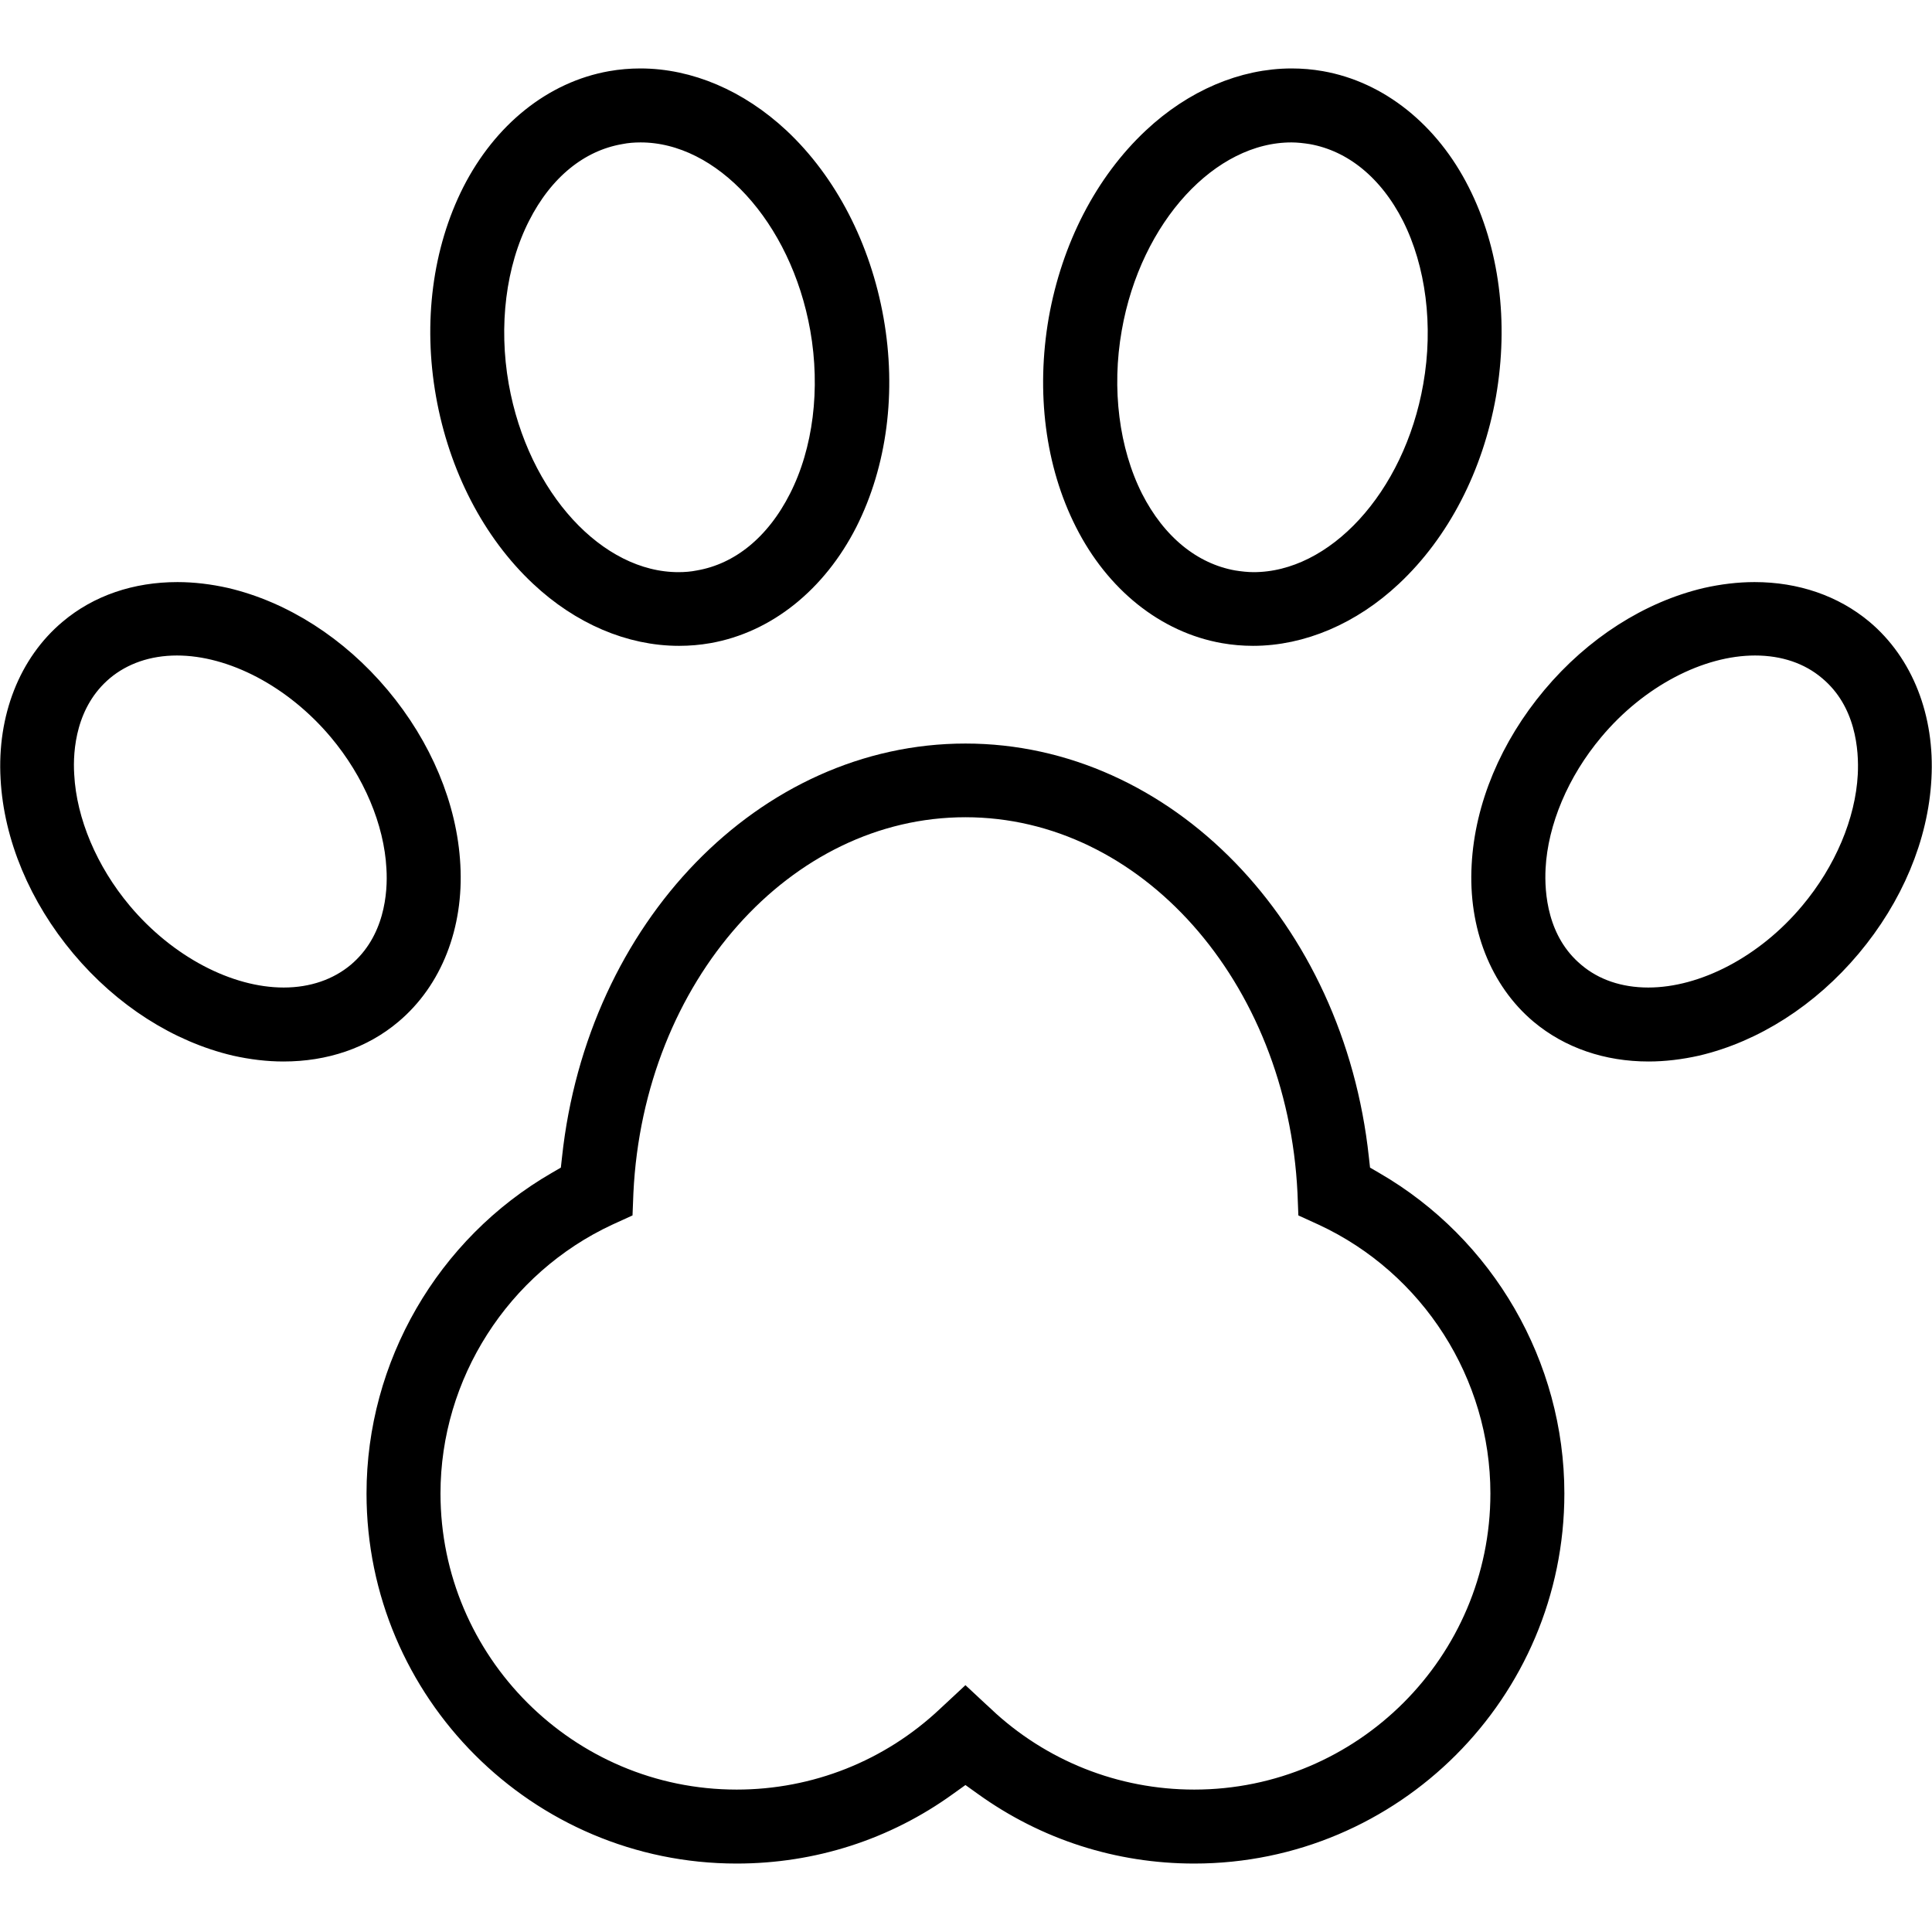
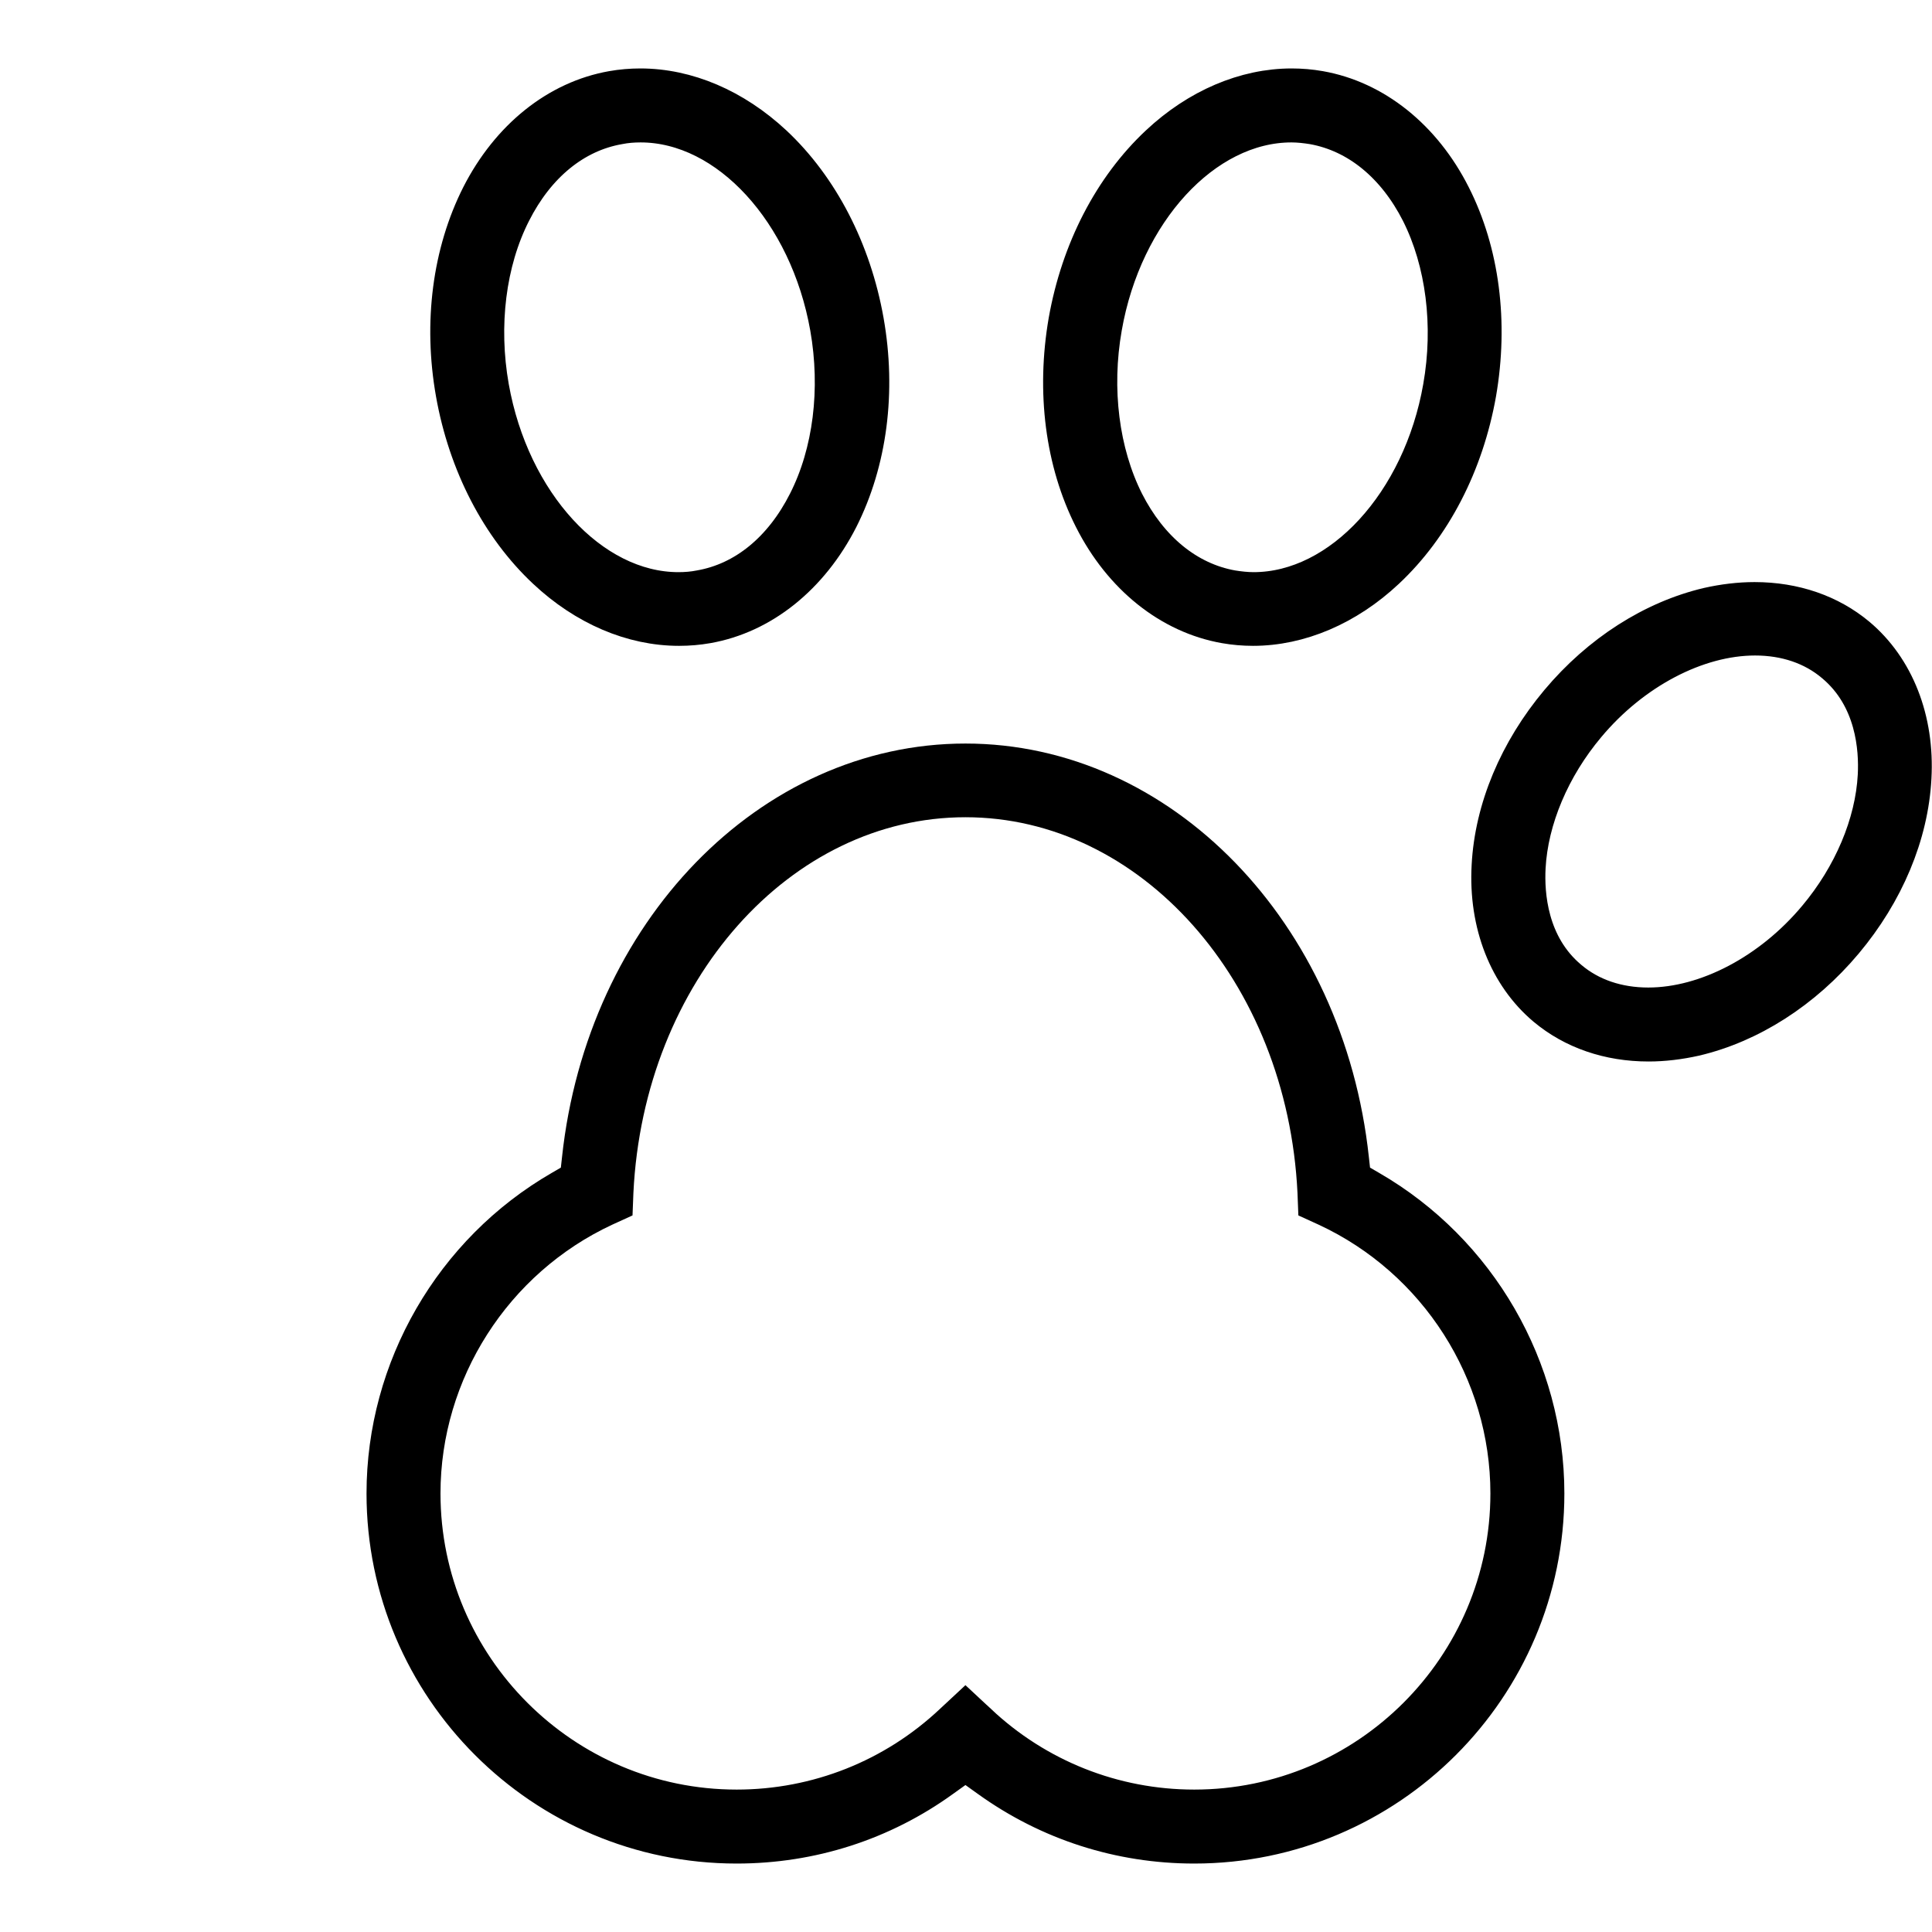
<svg xmlns="http://www.w3.org/2000/svg" id="Layer_1" data-name="Layer 1" version="1.1" viewBox="0 0 70 70">
  <defs>
    <style>
      .cls-1 {
        fill: #000;
        stroke: #000;
        stroke-miterlimit: 10;
      }
    </style>
  </defs>
  <path class="cls-1" d="M43.27,67.02c-2.73,0-5.34-.84-7.55-2.43l-.74-.53-.74.53c-2.2,1.59-4.81,2.43-7.55,2.43-7.12,0-12.91-5.79-12.91-12.91,0-4.59,2.48-8.88,6.46-11.18l.55-.32.07-.63c.89-8.29,6.96-14.54,14.12-14.54s13.23,6.25,14.12,14.54l.07.63.55.32c3.98,2.3,6.46,6.59,6.46,11.18,0,7.12-5.79,12.91-12.91,12.91ZM35.56,62.28c2.09,1.97,4.83,3.06,7.71,3.06,6.19,0,11.23-5.04,11.23-11.23,0-4.35-2.55-8.35-6.51-10.19l-.46-.21-.02-.51c-.38-7.9-5.88-14.09-12.53-14.09s-12.15,6.19-12.53,14.09l-.02.51-.46.21c-3.95,1.84-6.51,5.84-6.51,10.19,0,6.19,5.04,11.23,11.23,11.23,2.88,0,5.62-1.09,7.71-3.06l.58-.54.58.54Z" />
  <path class="cls-1" d="M24.6,22.9c-1.74,0-3.49-.75-4.94-2.11-1.71-1.6-2.91-3.92-3.37-6.51-.46-2.59-.12-5.17.94-7.27,1.09-2.14,2.88-3.58,4.93-3.94.34-.06.69-.09,1.04-.09,1.74,0,3.49.75,4.95,2.11,1.71,1.6,2.91,3.92,3.37,6.51.46,2.59.12,5.17-.94,7.27-1.09,2.14-2.88,3.58-4.93,3.94-.34.06-.69.09-1.04.09ZM23.21,4.66c-.26,0-.51.02-.76.07-1.55.27-2.87,1.35-3.73,3.05-.89,1.75-1.17,4.01-.78,6.22.73,4.12,3.58,7.23,6.64,7.23.26,0,.51-.02.76-.07,1.55-.27,2.87-1.35,3.73-3.05.89-1.75,1.17-4.01.78-6.22-.73-4.12-3.58-7.23-6.64-7.23Z" />
-   <path class="cls-1" d="M10.27,37.96c-.56,0-1.14-.07-1.72-.2-2.04-.48-4-1.73-5.51-3.53-1.51-1.8-2.41-3.95-2.52-6.04-.12-2.15.64-4.08,2.07-5.28,1.03-.87,2.36-1.32,3.84-1.32.56,0,1.14.07,1.72.2,2.04.48,4,1.73,5.51,3.53,1.51,1.8,2.41,3.95,2.52,6.04.12,2.15-.64,4.08-2.07,5.28-1.03.87-2.36,1.32-3.84,1.32ZM6.41,23.25c-1.07,0-2.02.33-2.75.94-1.4,1.18-1.53,2.95-1.47,3.9.09,1.71.87,3.55,2.13,5.05,1.63,1.94,3.91,3.14,5.96,3.14,1.07,0,2.02-.33,2.75-.94,1.4-1.18,1.53-2.95,1.47-3.9-.09-1.71-.87-3.55-2.13-5.05-1.63-1.94-3.91-3.14-5.96-3.14Z" />
  <path class="cls-1" d="M45.4,22.9c-.35,0-.7-.03-1.04-.09-2.05-.36-3.85-1.8-4.93-3.94-1.06-2.09-1.39-4.67-.94-7.27.46-2.59,1.65-4.9,3.37-6.51,1.45-1.36,3.21-2.11,4.94-2.11.35,0,.7.03,1.04.09,2.05.36,3.85,1.8,4.93,3.94,1.06,2.09,1.39,4.67.94,7.27-.46,2.59-1.65,4.9-3.37,6.51-1.45,1.36-3.21,2.11-4.94,2.11ZM46.79,4.66c-3.06,0-5.92,3.11-6.64,7.23-.39,2.21-.1,4.47.78,6.22.86,1.69,2.18,2.77,3.73,3.05.25.04.51.07.76.07,3.06,0,5.92-3.11,6.64-7.23.39-2.21.1-4.47-.78-6.22-.86-1.69-2.18-2.77-3.73-3.05-.25-.04-.51-.07-.76-.07Z" />
  <path class="cls-1" d="M59.73,37.96c-1.48,0-2.81-.46-3.84-1.32-1.43-1.2-2.19-3.13-2.07-5.28.11-2.1,1.01-4.24,2.52-6.04,1.51-1.8,3.47-3.05,5.51-3.53.58-.13,1.16-.2,1.72-.2,1.48,0,2.81.46,3.84,1.32,1.43,1.2,2.19,3.13,2.07,5.28-.11,2.1-1.01,4.24-2.52,6.04-1.51,1.8-3.47,3.05-5.51,3.53-.58.13-1.16.2-1.72.2h0ZM63.59,23.25c-2.05,0-4.34,1.2-5.96,3.14h0c-1.26,1.5-2.04,3.34-2.13,5.05-.05.95.07,2.73,1.47,3.9.73.62,1.68.94,2.75.94,2.05,0,4.34-1.2,5.96-3.14,1.26-1.5,2.04-3.34,2.13-5.05.05-.95-.07-2.73-1.47-3.9-.73-.62-1.68-.94-2.75-.94Z" />
</svg>